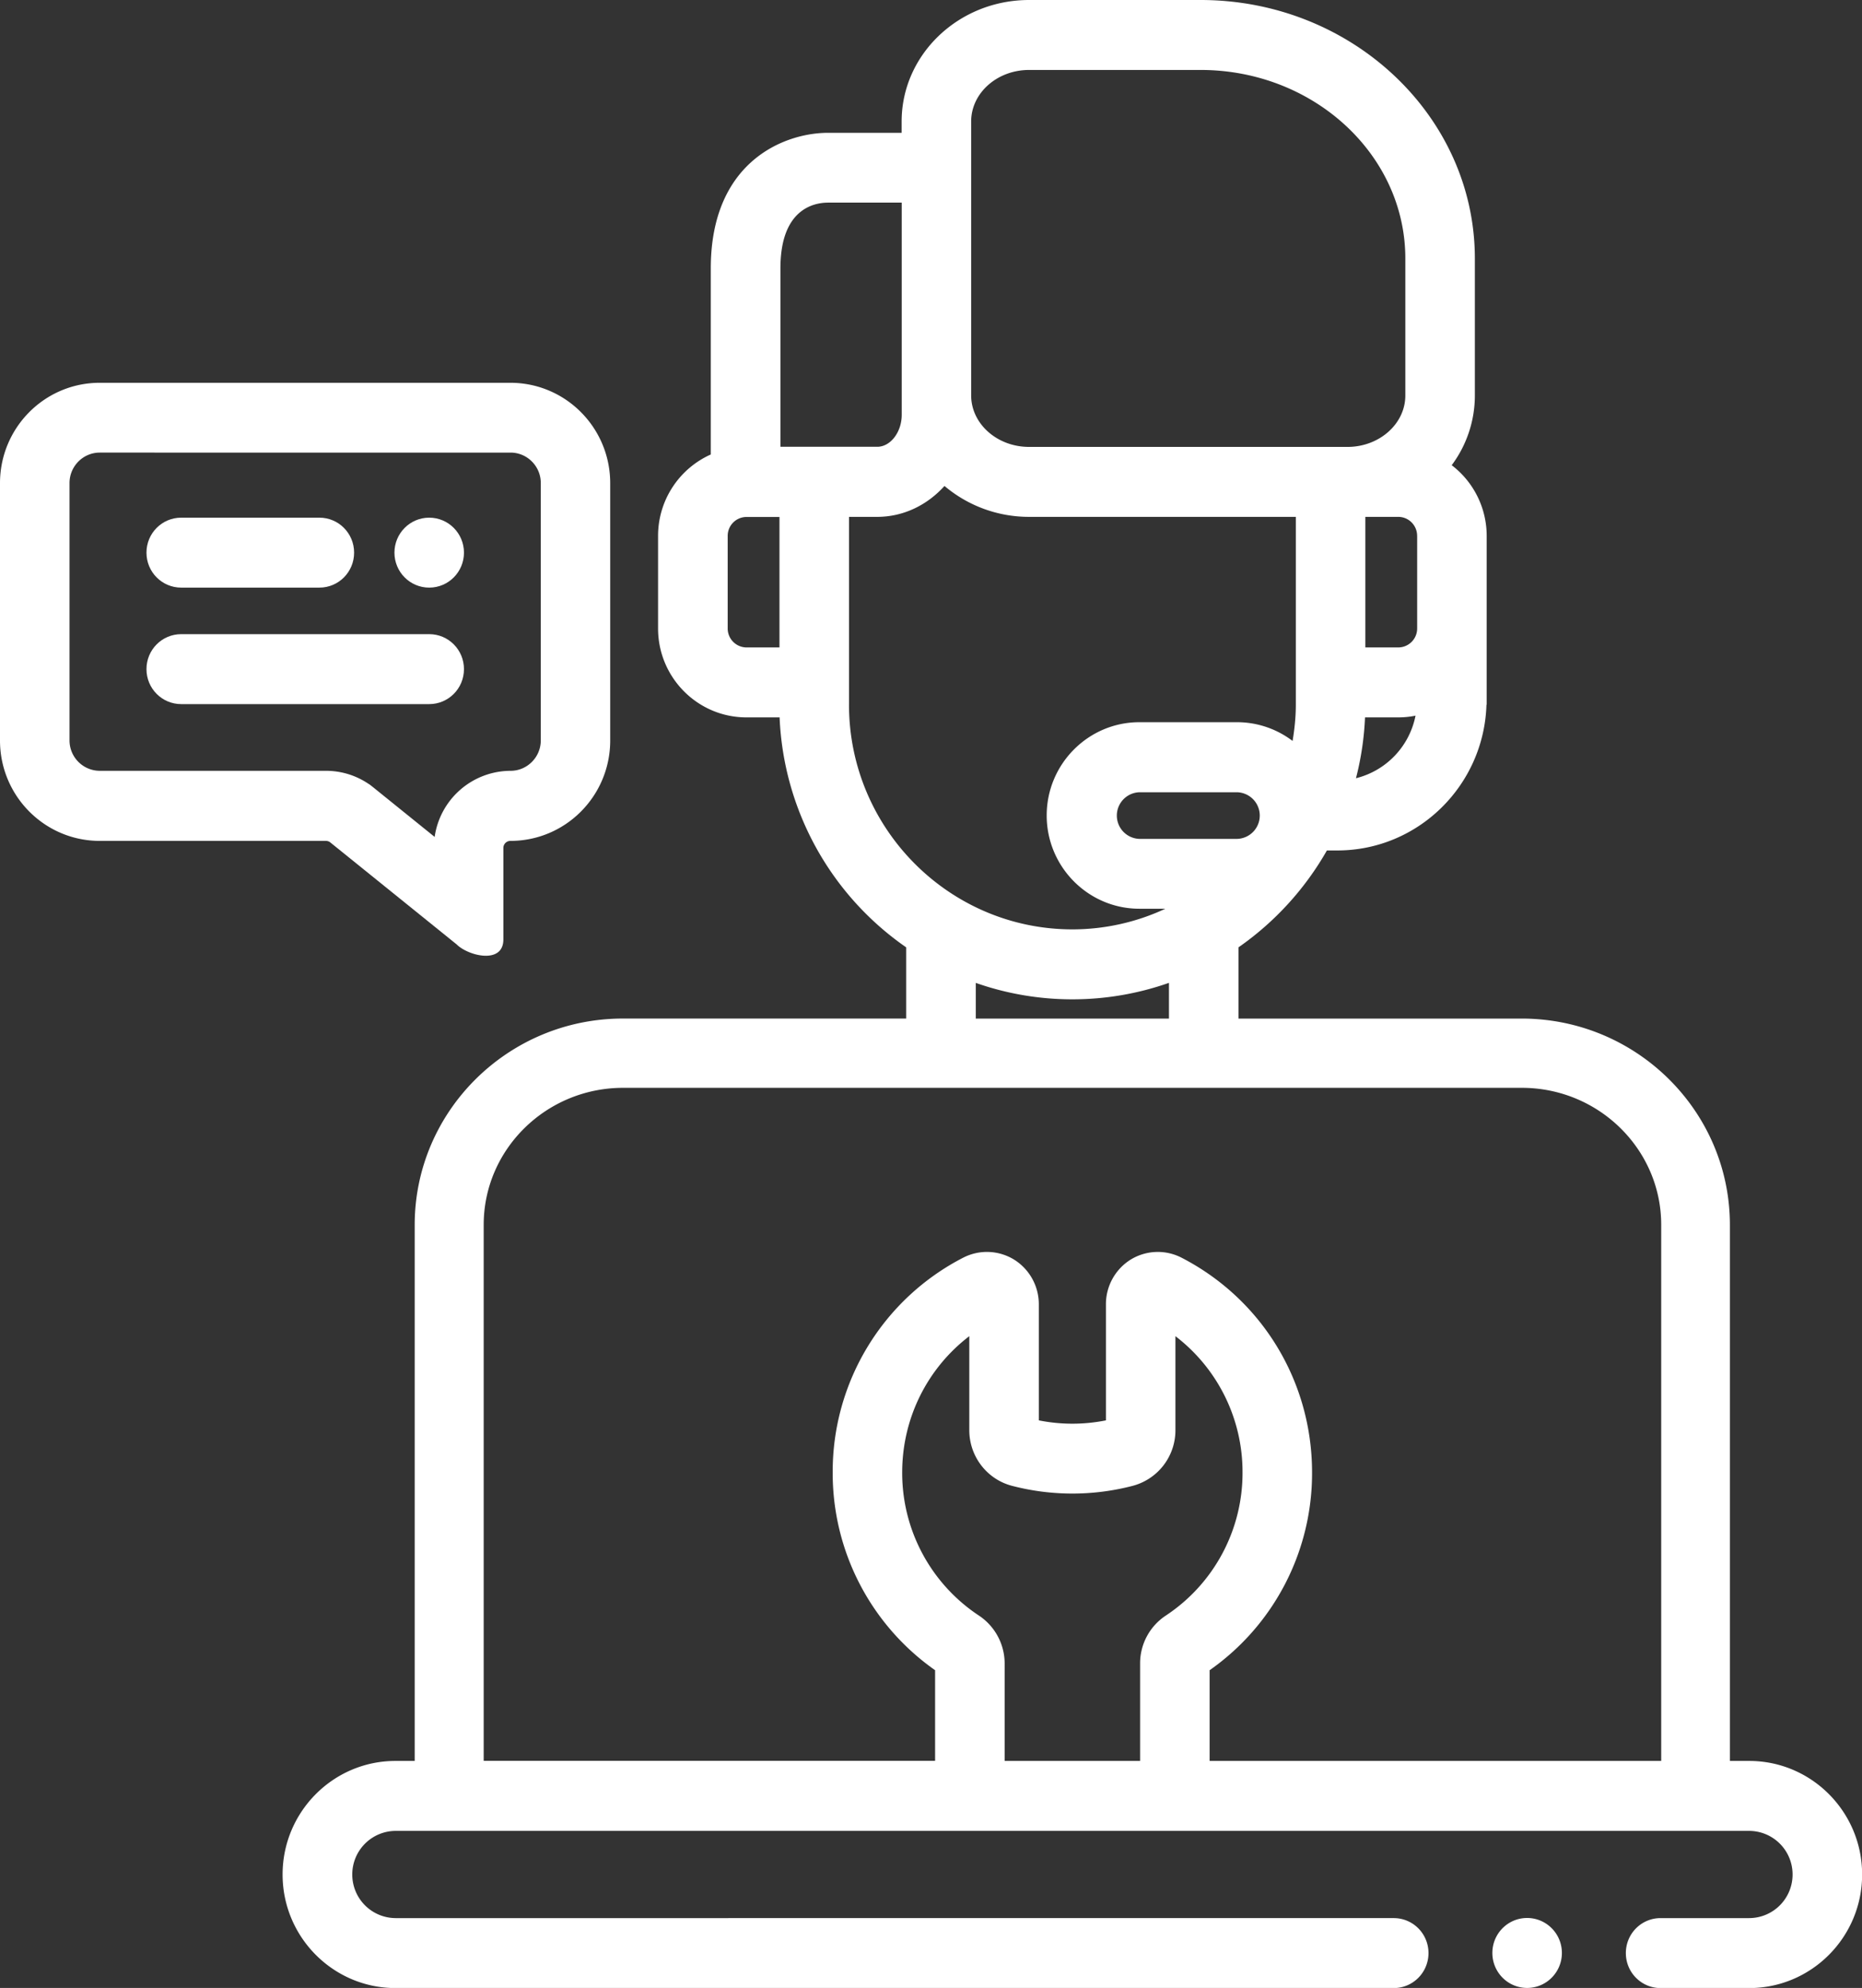
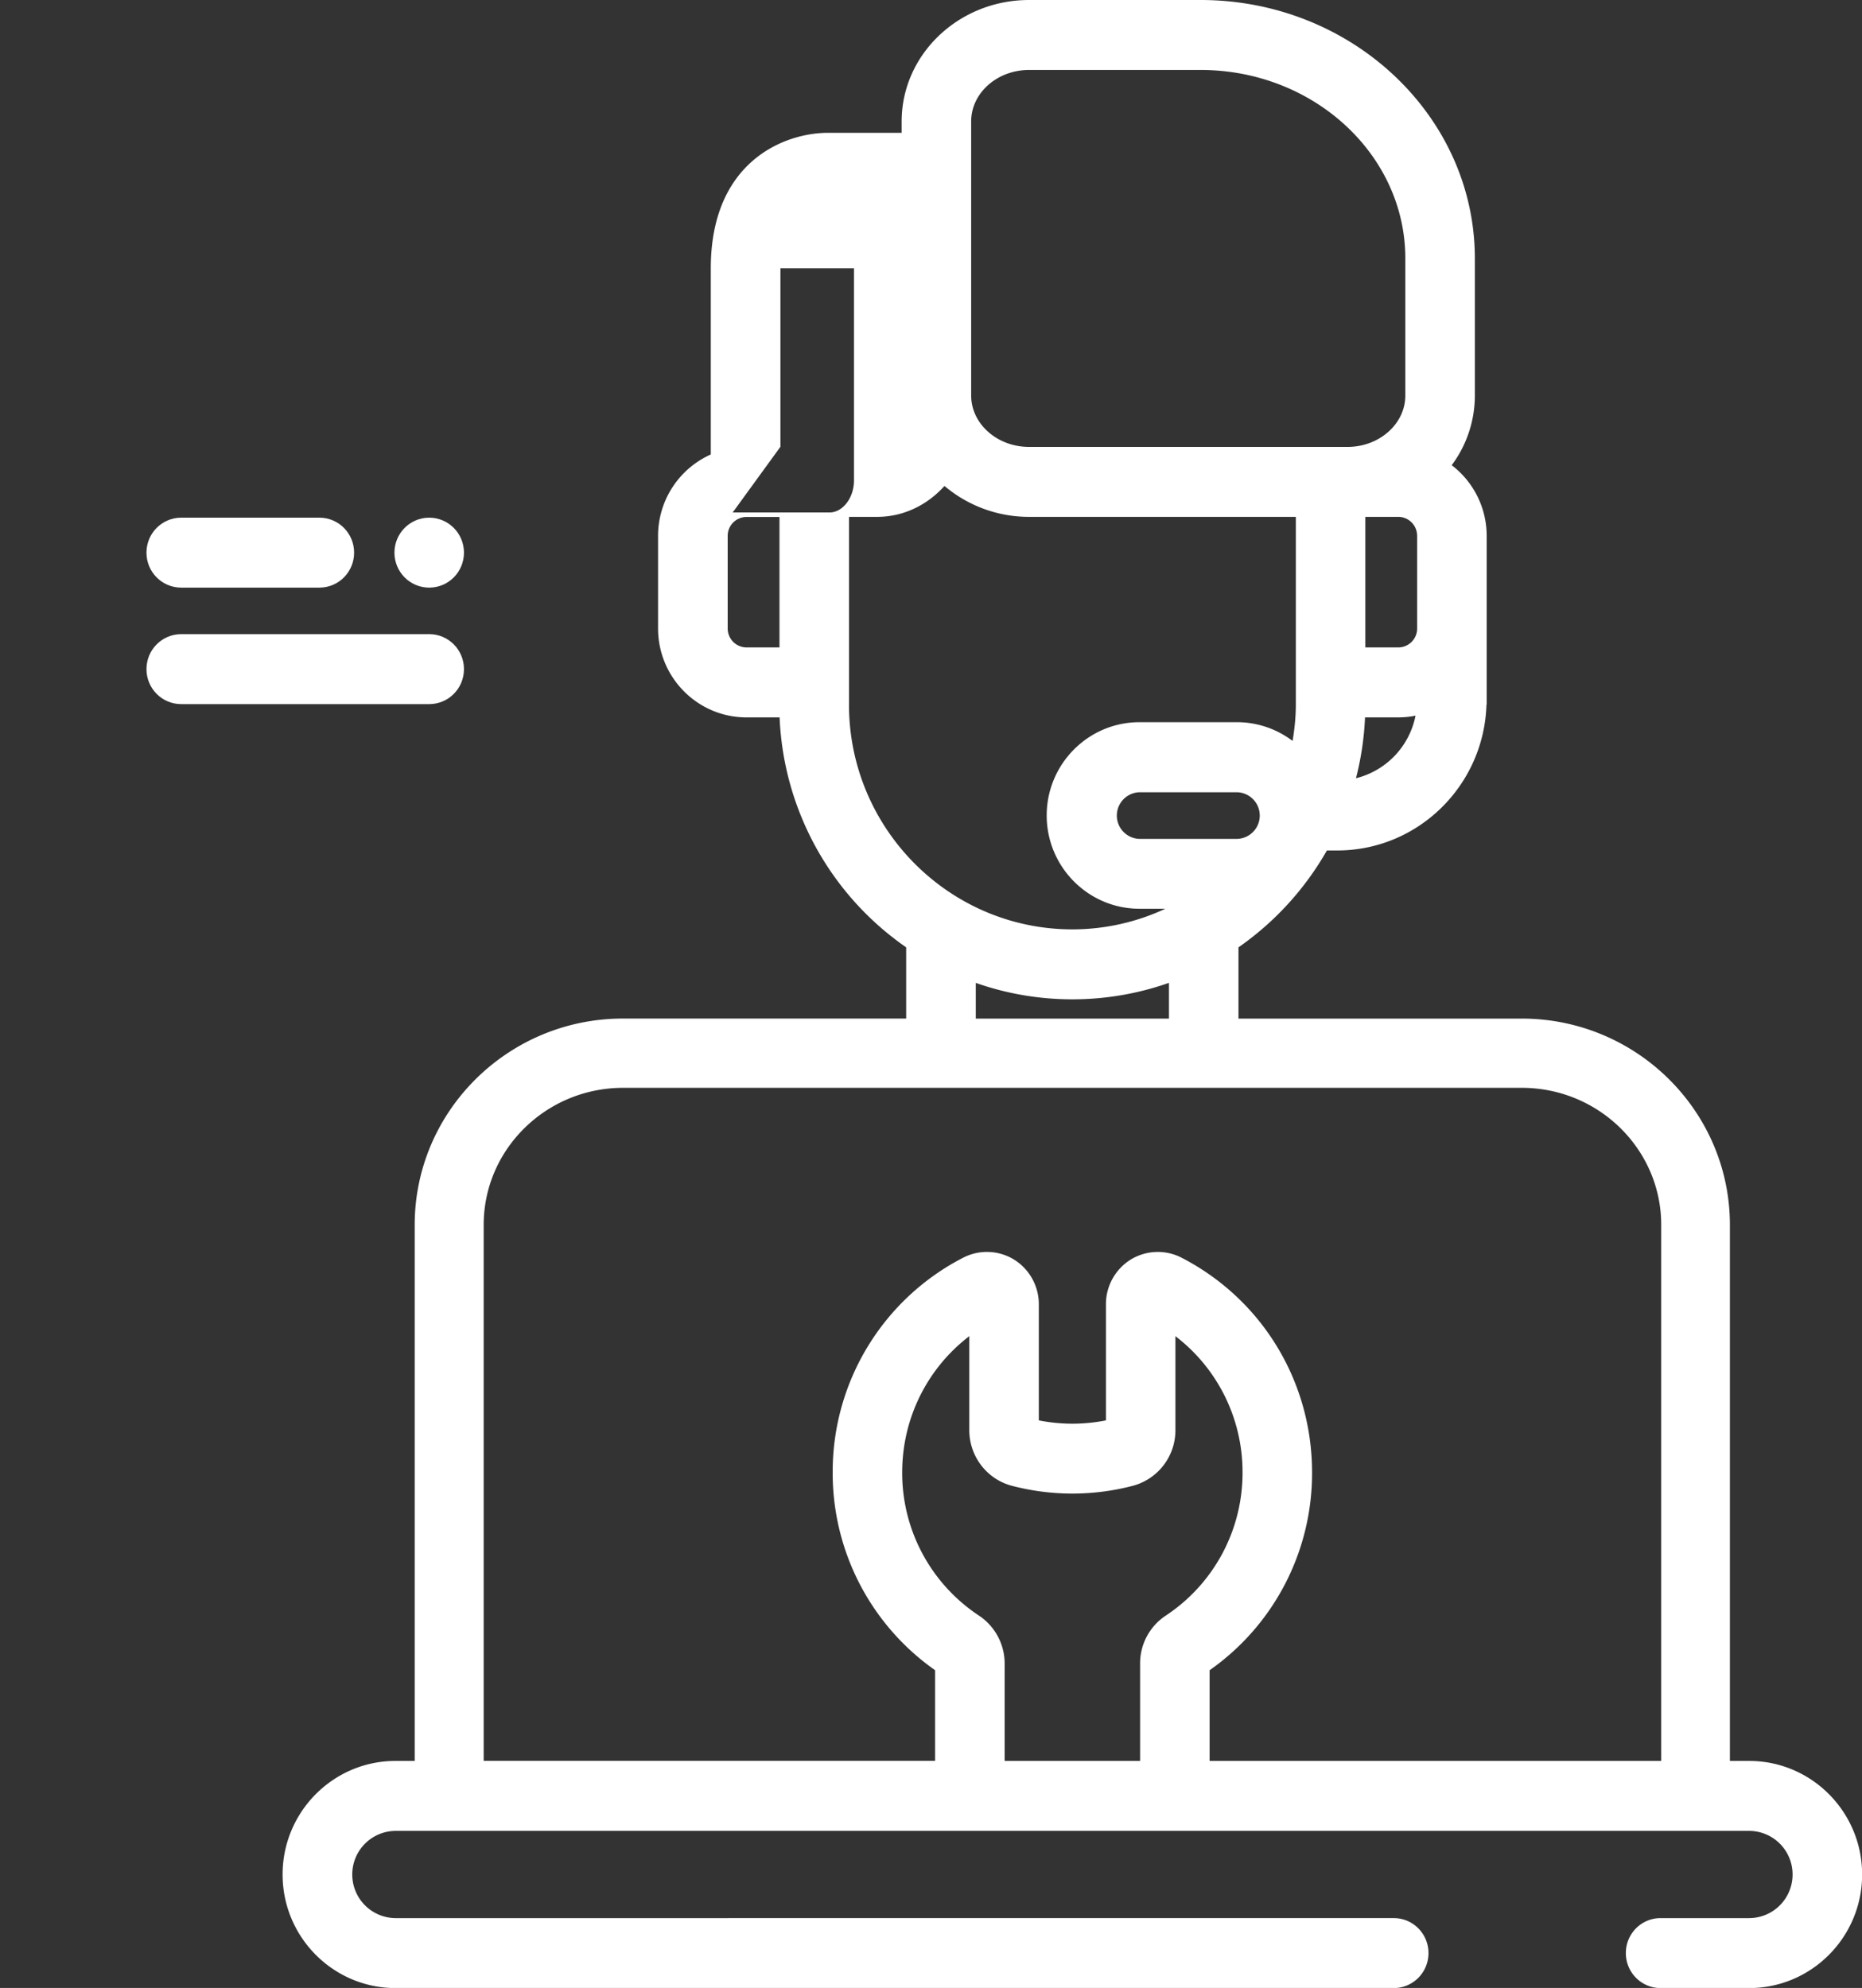
<svg xmlns="http://www.w3.org/2000/svg" width="74" height="79" viewBox="0 0 74 79" fill="none">
  <rect x="0" y="0" width="74" height="79" fill="#333333" stroke="none" />
  <g clip-path="url(#a)" fill="#fff">
    <path d="M7.202 23.352h5.49c.764 0 1.381-.62 1.381-1.39 0-.769-.617-1.39-1.381-1.39h-5.49c-.764 0-1.381.621-1.381 1.39 0 .77.617 1.39 1.381 1.39zm11.237 3.239c0-.769-.617-1.39-1.382-1.39H7.202c-.764 0-1.381.621-1.381 1.39 0 .77.617 1.39 1.381 1.39h9.855c.765 0 1.382-.62 1.382-1.39zm-1.382-3.239c.764 0 1.382-.622 1.382-1.39 0-.767-.619-1.39-1.382-1.39-.763 0-1.381.623-1.381 1.39 0 .768.618 1.39 1.381 1.39z" />
-     <path d="M13.102 33.458l5.047 4.073c.451.454 1.856.81 1.856-.2V33.7a.28.28 0 0 1 .28-.283c2.193 0 3.966-1.788 3.966-3.99V19.202c0-2.206-1.778-3.99-3.965-3.99H3.965C1.773 15.211 0 17 0 19.201v10.226c0 2.205 1.778 3.99 3.965 3.99h8.985c.05 0 .106.013.147.04h.005zM2.763 29.422V19.196c0-.667.539-1.21 1.202-1.21H20.29c.663 0 1.202.543 1.202 1.21v10.226c0 .667-.539 1.21-1.202 1.21a3.058 3.058 0 0 0-3.016 2.627l-2.445-1.974-.13-.102-.137-.088a3.007 3.007 0 0 0-1.612-.463H3.965a1.207 1.207 0 0 1-1.202-1.21zM60.691 79c.763 0 1.382-.623 1.382-1.39 0-.768-.619-1.39-1.382-1.39-.763 0-1.381.622-1.381 1.39 0 .767.618 1.39 1.381 1.39z" />
-     <path d="M69.515 69.979h-.765v-21.3c0-4.522-3.712-8.201-8.275-8.201H49.22v-2.831a11.806 11.806 0 0 0 3.514-3.85h.414c3.214 0 5.83-2.586 5.927-5.792h.009v-6.71a3.531 3.531 0 0 0-1.39-2.808 4.63 4.63 0 0 0 .92-2.77v-5.445C58.614 4.61 53.724 0 47.714 0h-6.816c-2.795 0-5.065 2.164-5.065 4.828v.45h-2.925c-1.731 0-4.66 1.135-4.66 5.388v7.395a3.542 3.542 0 0 0-2.095 3.234v3.68c0 1.95 1.575 3.534 3.513 3.534h1.317a11.711 11.711 0 0 0 5.03 9.138v2.83H24.756c-4.564 0-8.275 3.68-8.275 8.202v21.3h-.765c-2.473 0-4.485 2.025-4.485 4.513s2.012 4.513 4.485 4.513H55.39c.764 0 1.381-.621 1.381-1.39 0-.77-.617-1.39-1.381-1.39H15.72A1.73 1.73 0 0 1 14 74.492a1.73 1.73 0 0 1 1.722-1.733h53.797a1.73 1.73 0 0 1 1.722 1.733 1.73 1.73 0 0 1-1.722 1.733h-3.523c-.764 0-1.381.62-1.381 1.39 0 .769.617 1.39 1.381 1.39h3.523c2.473 0 4.486-2.025 4.486-4.513 0-2.489-2.013-4.513-4.486-4.513h-.004zm-38.536-44.25H29.67a.753.753 0 0 1-.75-.755v-3.679a.75.75 0 0 1 .709-.75h1.349v5.184zm18.19 7.608h-3.887a.927.927 0 0 1 0-1.853h3.887a.927.927 0 0 1 0 1.853zm4.72-2.409a11.66 11.66 0 0 0 .36-2.419h1.317c.234 0 .47-.023.69-.069a3.199 3.199 0 0 1-2.371 2.488h.004zm2.432-9.633v3.68a.753.753 0 0 1-.75.754h-1.309V20.54h1.308c.415 0 .75.338.75.755zM38.596 5.277v-.449c0-1.13 1.031-2.048 2.302-2.048h6.816c4.485 0 8.137 3.36 8.137 7.492v5.445c0 1.112-1.008 2.02-2.252 2.043H40.898c-1.27 0-2.302-.918-2.302-2.048V5.277zm-7.58 12.478v-7.093c0-2.354 1.326-2.61 1.897-2.61h2.924v8.43c0 .69-.447 1.273-.972 1.273h-3.849zM33.742 28v-7.46h1.119c1.05 0 1.994-.473 2.675-1.228a5.194 5.194 0 0 0 3.367 1.228h10.596V28c0 .491-.05.973-.129 1.445a3.646 3.646 0 0 0-2.2-.745h-3.888c-2.03 0-3.684 1.663-3.684 3.706 0 2.044 1.654 3.707 3.684 3.707h1.032a8.746 8.746 0 0 1-3.693.82c-4.896 0-8.88-4.008-8.88-8.933zm12.715 11.06v1.418H38.78V39.06a11.56 11.56 0 0 0 3.836.653 11.56 11.56 0 0 0 3.836-.653h.005zm-.115 25.136A2.273 2.273 0 0 0 45.31 66.1v3.879h-5.383V66.1a2.29 2.29 0 0 0-1.032-1.904 6.792 6.792 0 0 1-3.04-5.68c0-2.16 1-4.143 2.667-5.417v3.735c0 1.042.7 1.955 1.704 2.214a9.51 9.51 0 0 0 4.785 0 2.283 2.283 0 0 0 1.703-2.214v-3.735a6.793 6.793 0 0 1 2.667 5.417 6.792 6.792 0 0 1-3.04 5.68zm19.673 5.783H48.073v-3.605a9.558 9.558 0 0 0 4.071-7.858c0-3.62-1.99-6.89-5.195-8.54a2.062 2.062 0 0 0-2.012.079 2.09 2.09 0 0 0-.985 1.77v4.62a6.799 6.799 0 0 1-2.667 0v-4.62a2.09 2.09 0 0 0-.985-1.77 2.062 2.062 0 0 0-2.013-.079 9.558 9.558 0 0 0-5.194 8.54 9.57 9.57 0 0 0 4.07 7.858v3.6h-17.94v-21.3c0-3.002 2.487-5.444 5.54-5.444H60.48c3.053 0 5.54 2.442 5.54 5.444v21.3l-.004.005z" />
+     <path d="M69.515 69.979h-.765v-21.3c0-4.522-3.712-8.201-8.275-8.201H49.22v-2.831a11.806 11.806 0 0 0 3.514-3.85h.414c3.214 0 5.83-2.586 5.927-5.792h.009v-6.71a3.531 3.531 0 0 0-1.39-2.808 4.63 4.63 0 0 0 .92-2.77v-5.445C58.614 4.61 53.724 0 47.714 0h-6.816c-2.795 0-5.065 2.164-5.065 4.828v.45h-2.925c-1.731 0-4.66 1.135-4.66 5.388v7.395a3.542 3.542 0 0 0-2.095 3.234v3.68c0 1.95 1.575 3.534 3.513 3.534h1.317a11.711 11.711 0 0 0 5.03 9.138v2.83H24.756c-4.564 0-8.275 3.68-8.275 8.202v21.3h-.765c-2.473 0-4.485 2.025-4.485 4.513s2.012 4.513 4.485 4.513H55.39c.764 0 1.381-.621 1.381-1.39 0-.77-.617-1.39-1.381-1.39H15.72A1.73 1.73 0 0 1 14 74.492a1.73 1.73 0 0 1 1.722-1.733h53.797a1.73 1.73 0 0 1 1.722 1.733 1.73 1.73 0 0 1-1.722 1.733h-3.523c-.764 0-1.381.62-1.381 1.39 0 .769.617 1.39 1.381 1.39h3.523c2.473 0 4.486-2.025 4.486-4.513 0-2.489-2.013-4.513-4.486-4.513h-.004zm-38.536-44.25H29.67a.753.753 0 0 1-.75-.755v-3.679a.75.75 0 0 1 .709-.75h1.349v5.184zm18.19 7.608h-3.887a.927.927 0 0 1 0-1.853h3.887a.927.927 0 0 1 0 1.853zm4.72-2.409a11.66 11.66 0 0 0 .36-2.419h1.317c.234 0 .47-.023.69-.069a3.199 3.199 0 0 1-2.371 2.488h.004zm2.432-9.633v3.68a.753.753 0 0 1-.75.754h-1.309V20.54h1.308c.415 0 .75.338.75.755zM38.596 5.277v-.449c0-1.13 1.031-2.048 2.302-2.048h6.816c4.485 0 8.137 3.36 8.137 7.492v5.445c0 1.112-1.008 2.02-2.252 2.043H40.898c-1.27 0-2.302-.918-2.302-2.048V5.277zm-7.58 12.478v-7.093h2.924v8.43c0 .69-.447 1.273-.972 1.273h-3.849zM33.742 28v-7.46h1.119c1.05 0 1.994-.473 2.675-1.228a5.194 5.194 0 0 0 3.367 1.228h10.596V28c0 .491-.05.973-.129 1.445a3.646 3.646 0 0 0-2.2-.745h-3.888c-2.03 0-3.684 1.663-3.684 3.706 0 2.044 1.654 3.707 3.684 3.707h1.032a8.746 8.746 0 0 1-3.693.82c-4.896 0-8.88-4.008-8.88-8.933zm12.715 11.06v1.418H38.78V39.06a11.56 11.56 0 0 0 3.836.653 11.56 11.56 0 0 0 3.836-.653h.005zm-.115 25.136A2.273 2.273 0 0 0 45.31 66.1v3.879h-5.383V66.1a2.29 2.29 0 0 0-1.032-1.904 6.792 6.792 0 0 1-3.04-5.68c0-2.16 1-4.143 2.667-5.417v3.735c0 1.042.7 1.955 1.704 2.214a9.51 9.51 0 0 0 4.785 0 2.283 2.283 0 0 0 1.703-2.214v-3.735a6.793 6.793 0 0 1 2.667 5.417 6.792 6.792 0 0 1-3.04 5.68zm19.673 5.783H48.073v-3.605a9.558 9.558 0 0 0 4.071-7.858c0-3.62-1.99-6.89-5.195-8.54a2.062 2.062 0 0 0-2.012.079 2.09 2.09 0 0 0-.985 1.77v4.62a6.799 6.799 0 0 1-2.667 0v-4.62a2.09 2.09 0 0 0-.985-1.77 2.062 2.062 0 0 0-2.013-.079 9.558 9.558 0 0 0-5.194 8.54 9.57 9.57 0 0 0 4.07 7.858v3.6h-17.94v-21.3c0-3.002 2.487-5.444 5.54-5.444H60.48c3.053 0 5.54 2.442 5.54 5.444v21.3l-.004.005z" />
  </g>
  <defs>
    <clipPath id="a">
      <path fill="#fff" d="M0 0h74v79H0z" />
    </clipPath>
  </defs>
</svg>